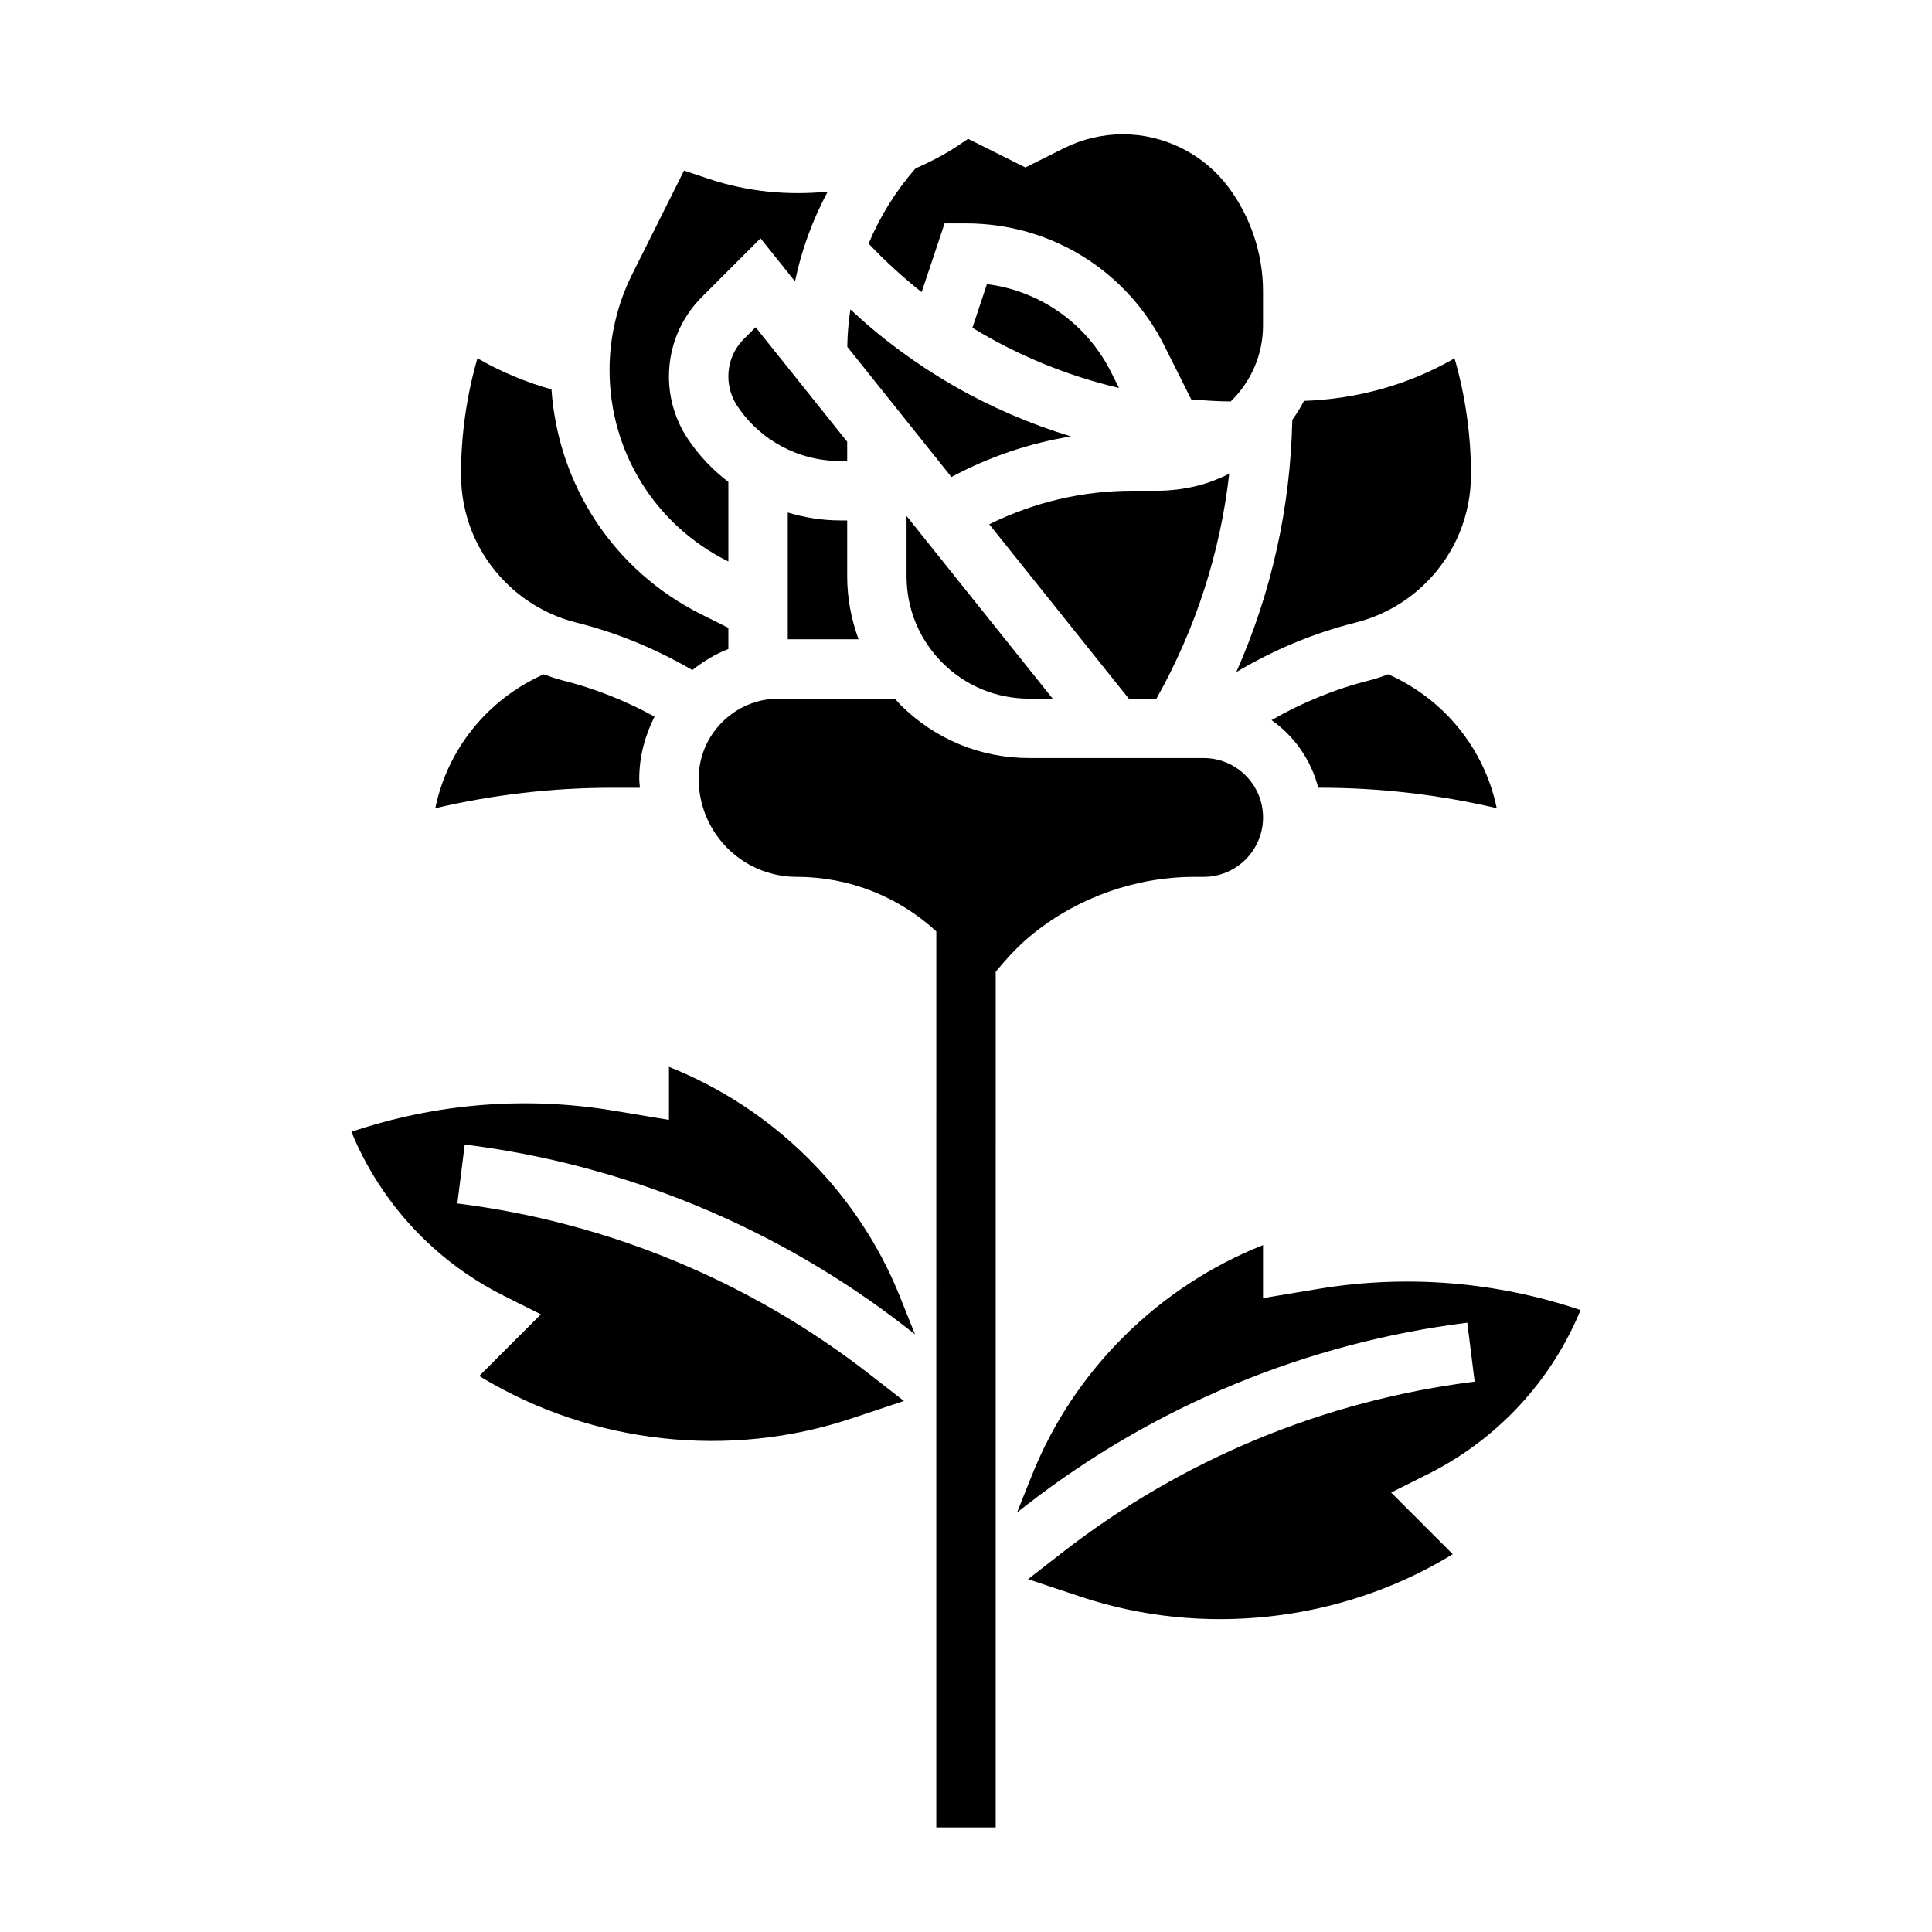
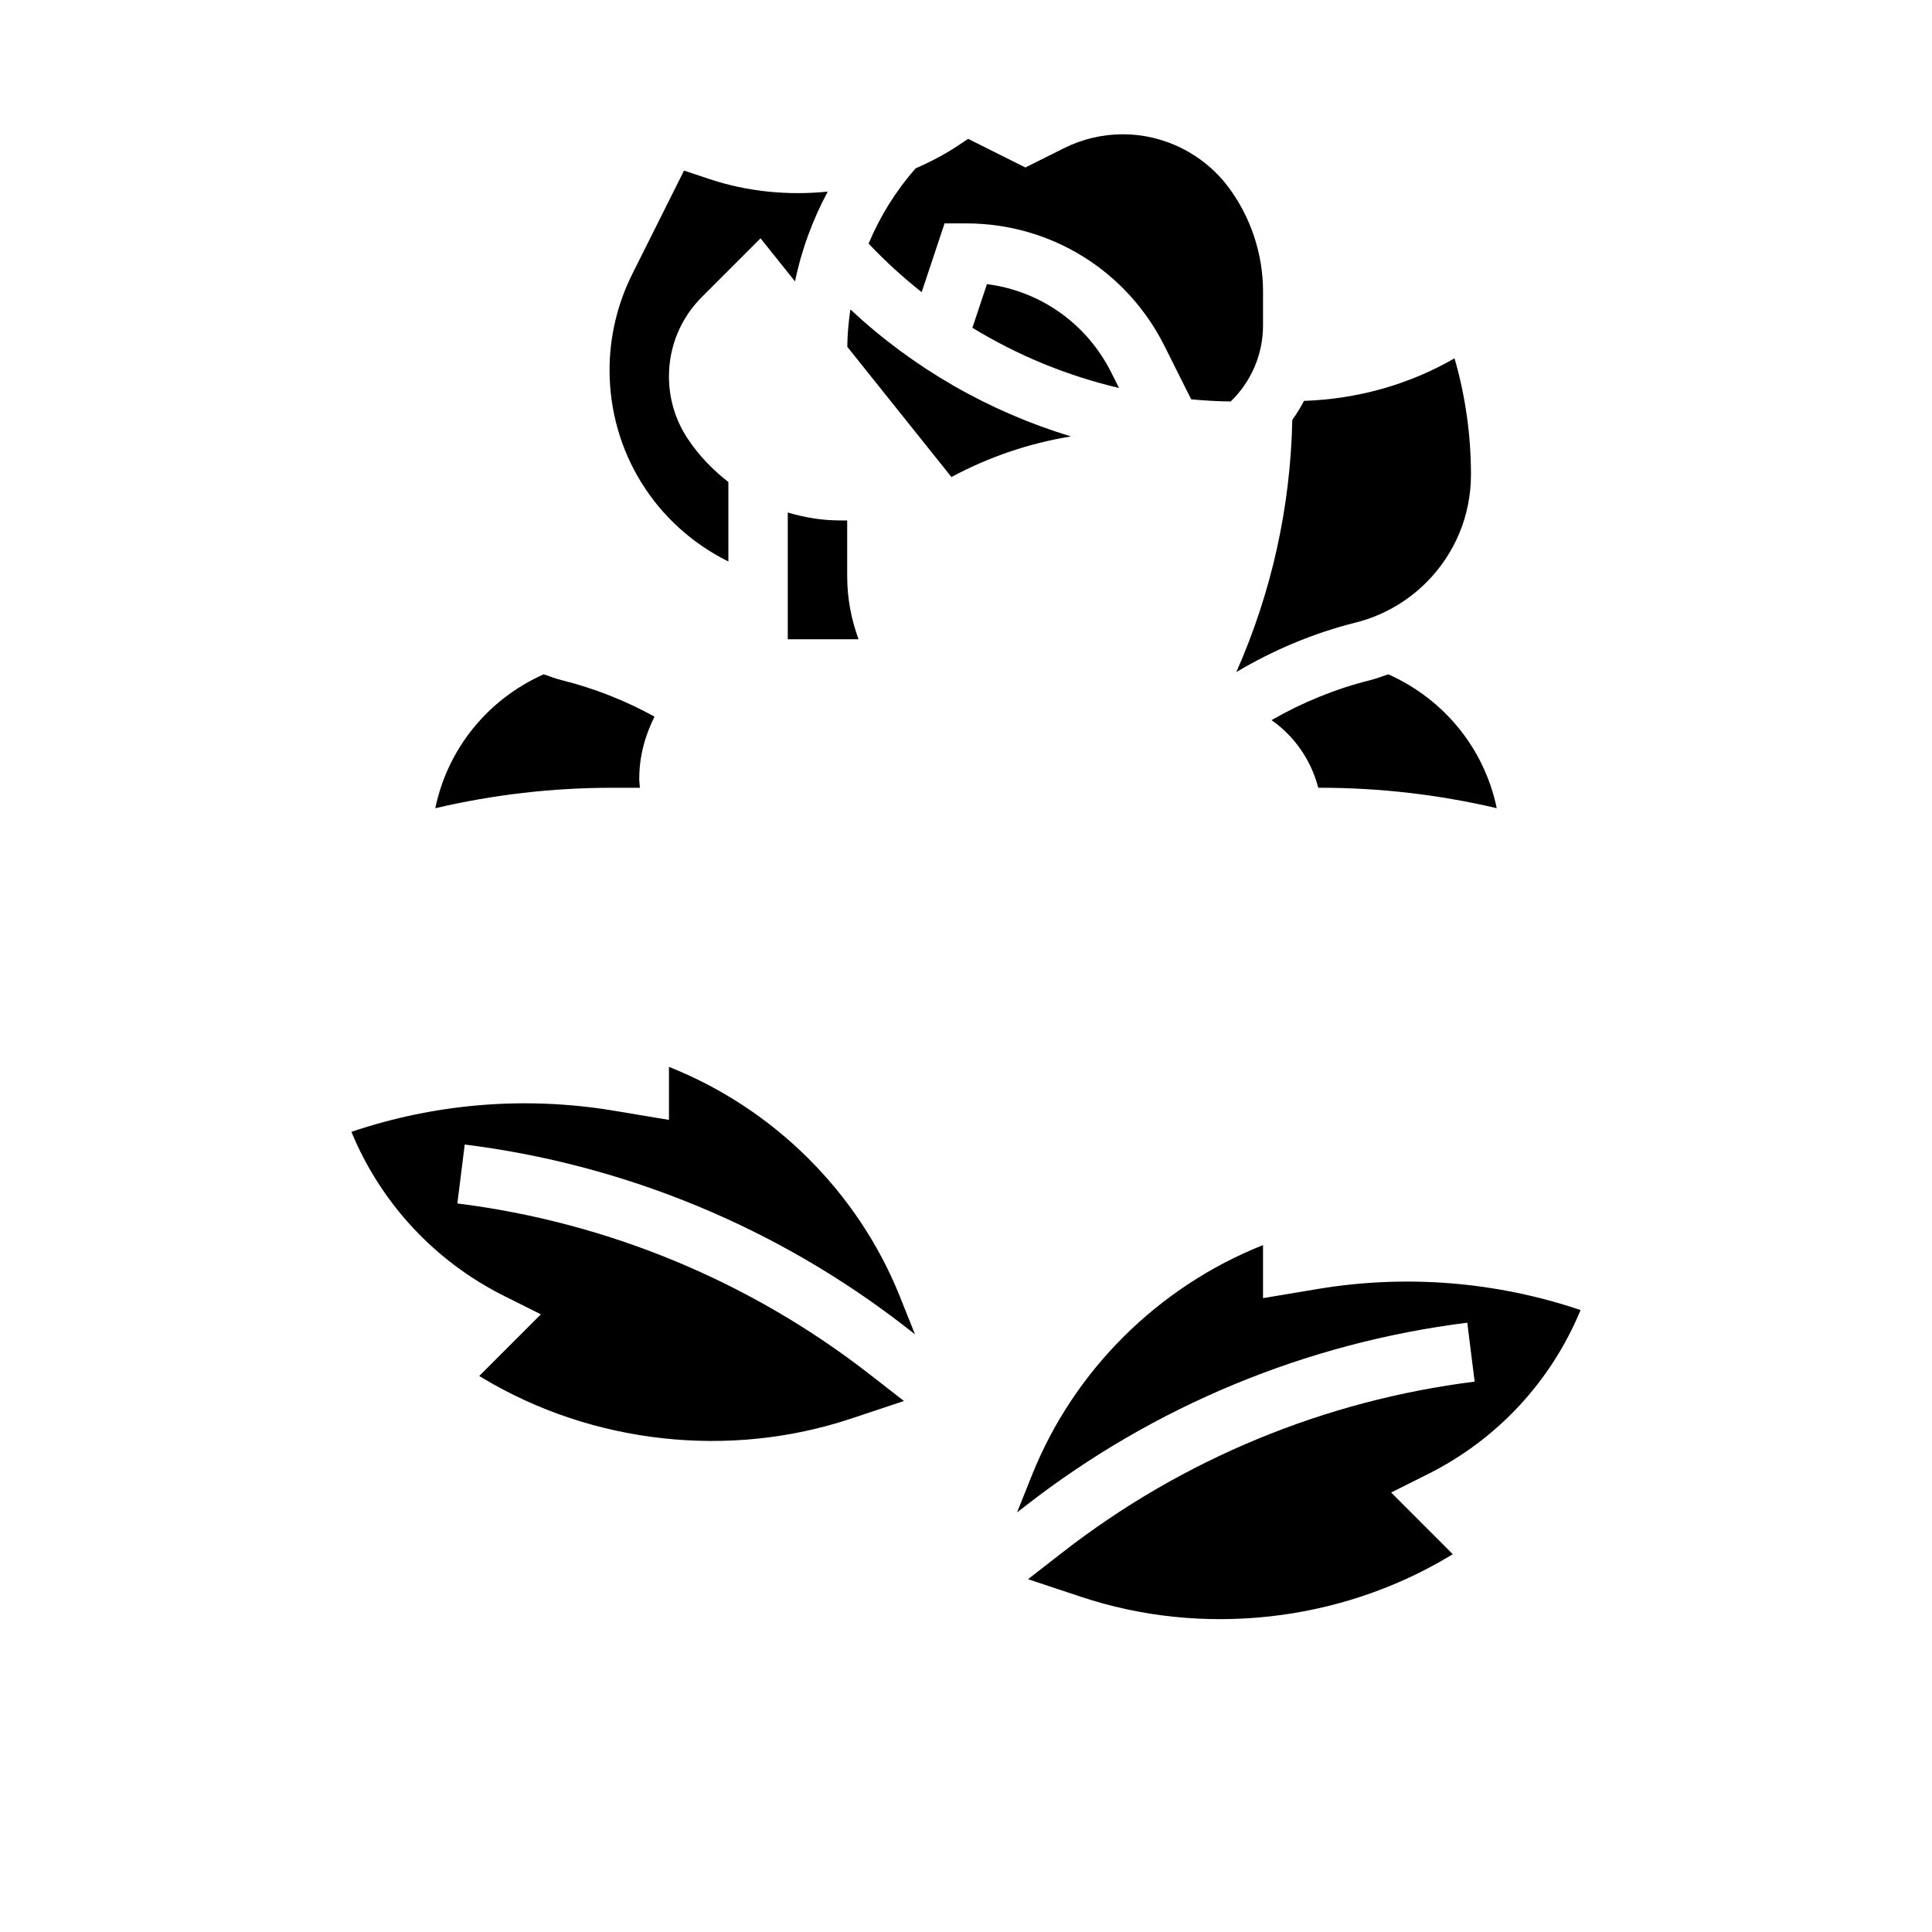
<svg xmlns="http://www.w3.org/2000/svg" fill="#000000" width="800px" height="800px" version="1.1" viewBox="144 144 512 512">
  <g>
    <path d="m405.55 219.3-3.856 11.57c12.02 7.328 25.129 12.723 38.855 15.949l-2.031-4.062c-6.5-13.004-18.828-21.656-32.969-23.457z" />
    <path d="m503.18 309.01c7.109-1.777 13.609-5.457 18.789-10.637 7.641-7.641 11.852-17.797 11.852-28.594 0-10.461-1.465-20.805-4.352-30.82-12.172 7.023-25.82 10.793-39.895 11.281-0.906 1.77-1.969 3.434-3.102 5.055-0.473 23.098-5.519 45.801-14.84 66.816 9.836-5.848 20.395-10.305 31.547-13.102z" />
-     <path d="m384.25 296.71c0 8.668 3.379 16.816 9.5 22.938 6.125 6.125 14.281 9.5 22.941 9.5h6.281l-38.723-48.402z" />
    <path d="m427.81 259.66c-21.688-6.574-41.715-18.02-58.449-33.66-0.48 3.266-0.789 6.566-0.82 9.91l27.598 34.504c9.93-5.332 20.598-8.961 31.672-10.754z" />
    <path d="m366.63 281.92c-4.769 0-9.414-0.77-13.863-2.102v33.59h18.758c-1.941-5.281-3.012-10.902-3.012-16.695v-14.793z" />
-     <path d="m450.47 329.15c10.367-18.422 16.91-38.676 19.285-59.582-2.684 1.301-5.473 2.426-8.453 3.172-3.477 0.867-7.051 1.309-10.625 1.309h-6.559c-13.266 0-26.191 3.07-37.957 8.887l36.98 46.215z" />
    <path d="m394.32 203.2h5.676c22.418 0 42.578 12.461 52.617 32.512l7.062 14.121c3.481 0.293 6.957 0.543 10.477 0.559 5.312-5.141 8.562-12.305 8.562-20.129v-9.094c0-9.895-3.273-19.703-9.203-27.621-6.559-8.746-17.004-13.965-27.93-13.965-5.391 0-10.793 1.273-15.609 3.684l-10.234 5.117-15.176-7.59-2.754 1.844c-3.543 2.363-7.32 4.289-11.188 6-5.25 5.984-9.414 12.707-12.43 19.918 4.394 4.66 9.102 8.934 14.059 12.871z" />
    <path d="m511.91 322.7c-1.621 0.566-3.234 1.164-4.902 1.582-9.172 2.297-17.895 5.879-26.047 10.562 6.062 4.234 10.484 10.562 12.391 17.918h0.488c15.742 0 31.48 1.82 46.809 5.414-3.238-15.633-13.797-28.809-28.738-35.477z" />
    <path d="m321.28 426.73v14.051l-14.586-2.434c-23.332-3.898-47.223-1.953-69.566 5.598 7.793 18.902 22.129 34.32 40.438 43.477l9.77 4.887-16.336 16.344 0.922 0.551c29.133 17.477 65.449 21.477 97.668 10.723l13.965-4.652-9.141-7.109c-31.652-24.625-69.422-40.266-109.21-45.242l1.953-15.617c42.602 5.32 83.035 22.074 116.93 48.43l2.394 1.867-3.984-9.965c-11.113-27.797-33.578-49.953-61.211-60.906z" />
-     <path d="m417.84 391.39c12.102-9.684 27.293-15.012 42.793-15.012h2.348c8.684 0 15.742-7.062 15.742-15.742 0-8.684-7.062-15.742-15.742-15.742h-7.234l-16.383-0.004h-22.664c-12.871 0-24.969-5.016-34.07-14.113-0.52-0.52-0.984-1.086-1.48-1.629h-30.766c-11.703-0.004-21.23 9.523-21.23 21.23 0 5.148 1.512 10.141 4.367 14.422 4.828 7.25 12.922 11.578 21.637 11.578 14.051 0 27.055 5.336 36.977 14.438l-0.004 237.47h15.742l0.004-226.74c2.977-3.652 6.195-7.141 9.965-10.156z" />
    <path d="m562.86 491.18c-22.324-7.543-46.223-9.484-69.566-5.598l-14.578 2.434v-14.051c-27.629 10.957-50.098 33.109-61.203 60.891l-3.992 9.965 2.394-1.859c33.891-26.363 74.32-43.105 116.93-48.43l1.953 15.617c-39.793 4.977-77.562 20.617-109.21 45.242l-9.141 7.109 13.965 4.652c32.234 10.754 68.543 6.754 97.676-10.723l0.914-0.551-16.336-16.344 9.77-4.887c18.301-9.152 32.637-24.566 40.43-43.469z" />
    <path d="m313.58 352.77c-0.047-0.793-0.172-1.582-0.172-2.383 0-5.945 1.543-11.484 4.047-16.469-7.699-4.242-15.895-7.484-24.457-9.629-1.676-0.418-3.289-1.016-4.914-1.59-14.934 6.668-25.488 19.844-28.727 35.488 15.336-3.598 31.066-5.418 46.809-5.418z" />
    <path d="m336.85 292.71 0.176 0.086v-21.066c-4.102-3.172-7.769-6.957-10.738-11.406-3.273-4.91-5.008-10.633-5.008-16.547 0-7.965 3.102-15.453 8.738-21.09l15.531-15.531 9.133 11.414c1.723-8.32 4.66-16.312 8.676-23.789-10.508 1.055-21.238 0.039-31.371-3.336l-6.715-2.234-13.754 27.504c-3.91 7.824-5.981 16.586-5.981 25.332 0 21.594 11.996 41.004 31.312 50.664z" />
-     <path d="m296.81 309.01c10.816 2.699 21.074 6.984 30.676 12.562 2.883-2.297 6.047-4.219 9.539-5.582v-5.598l-7.219-3.606c-23.121-11.562-37.863-34.102-39.66-59.59-6.863-1.93-13.438-4.676-19.625-8.242-2.887 10.016-4.348 20.359-4.348 30.824 0 10.809 4.211 20.965 11.848 28.598 5.188 5.18 11.68 8.855 18.789 10.633z" />
-     <path d="m341.15 233.82c-2.66 2.66-4.125 6.195-4.125 9.957 0 2.785 0.82 5.496 2.363 7.816 6.086 9.133 16.27 14.578 27.238 14.578l1.887 0.004v-5.109l-24.27-30.34z" />
  </g>
</svg>